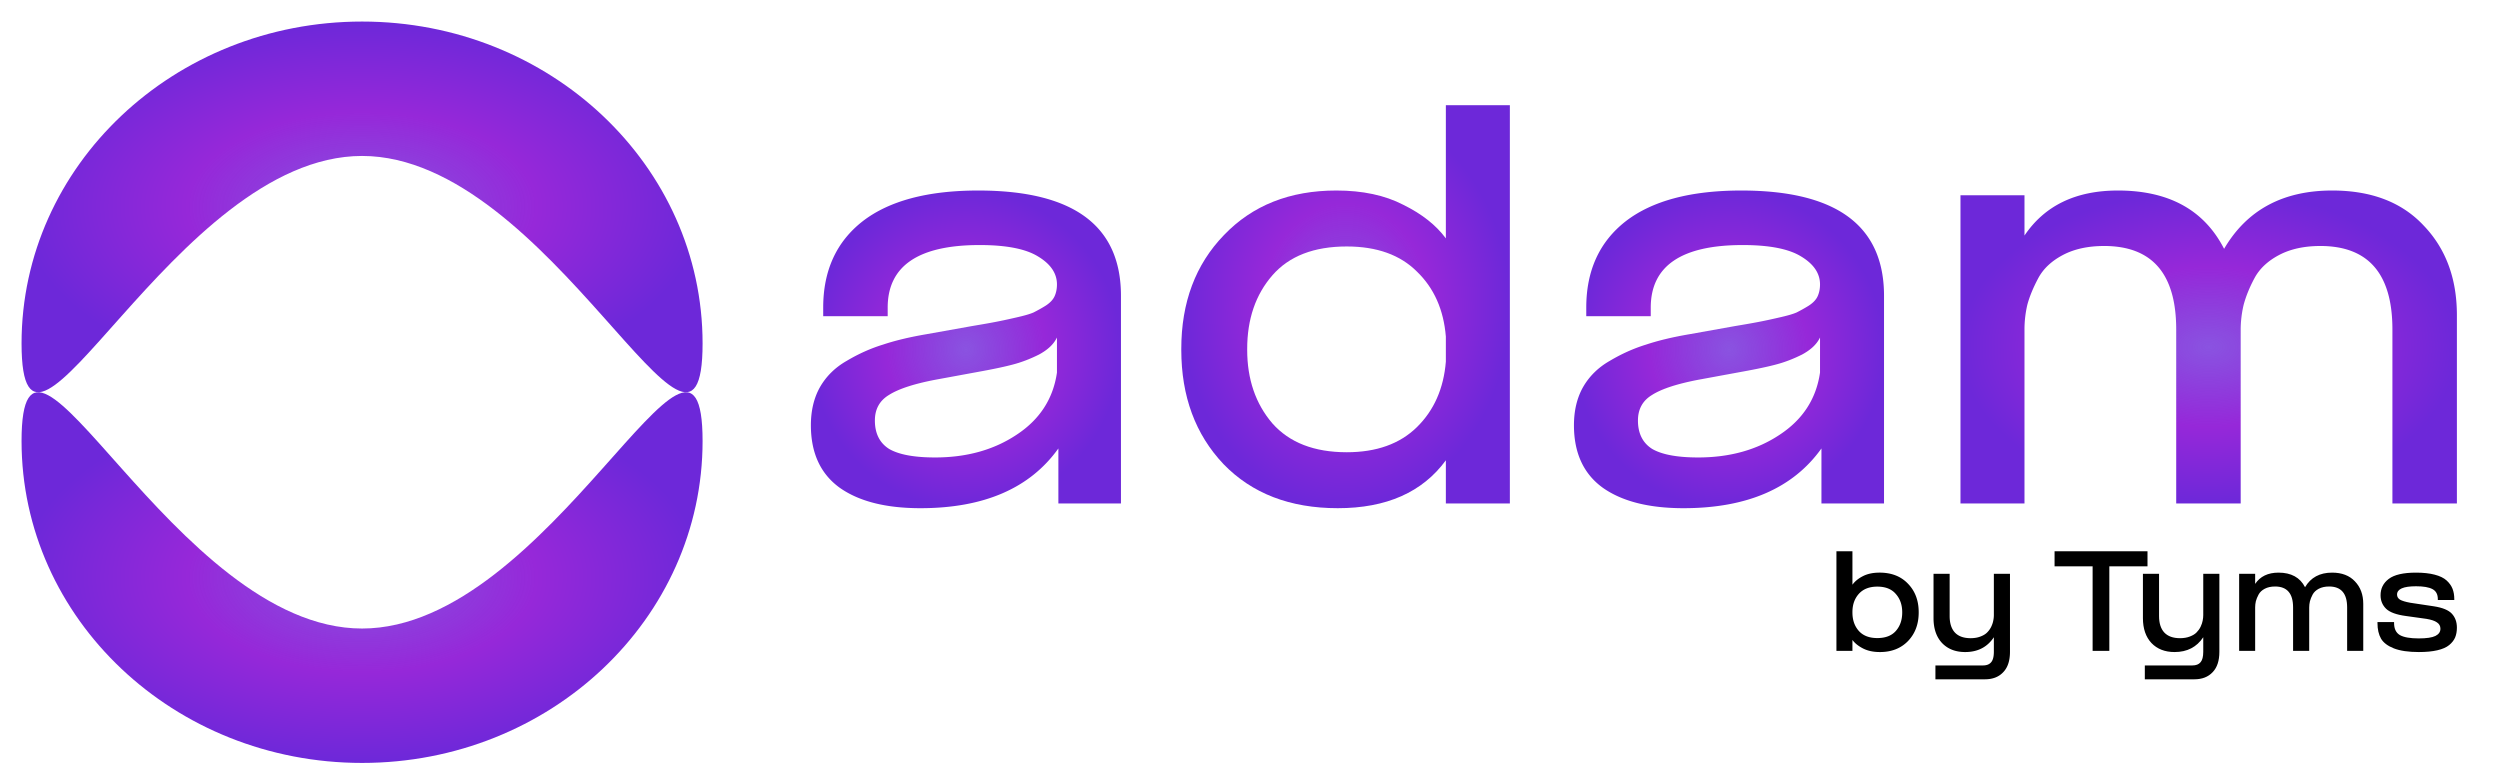
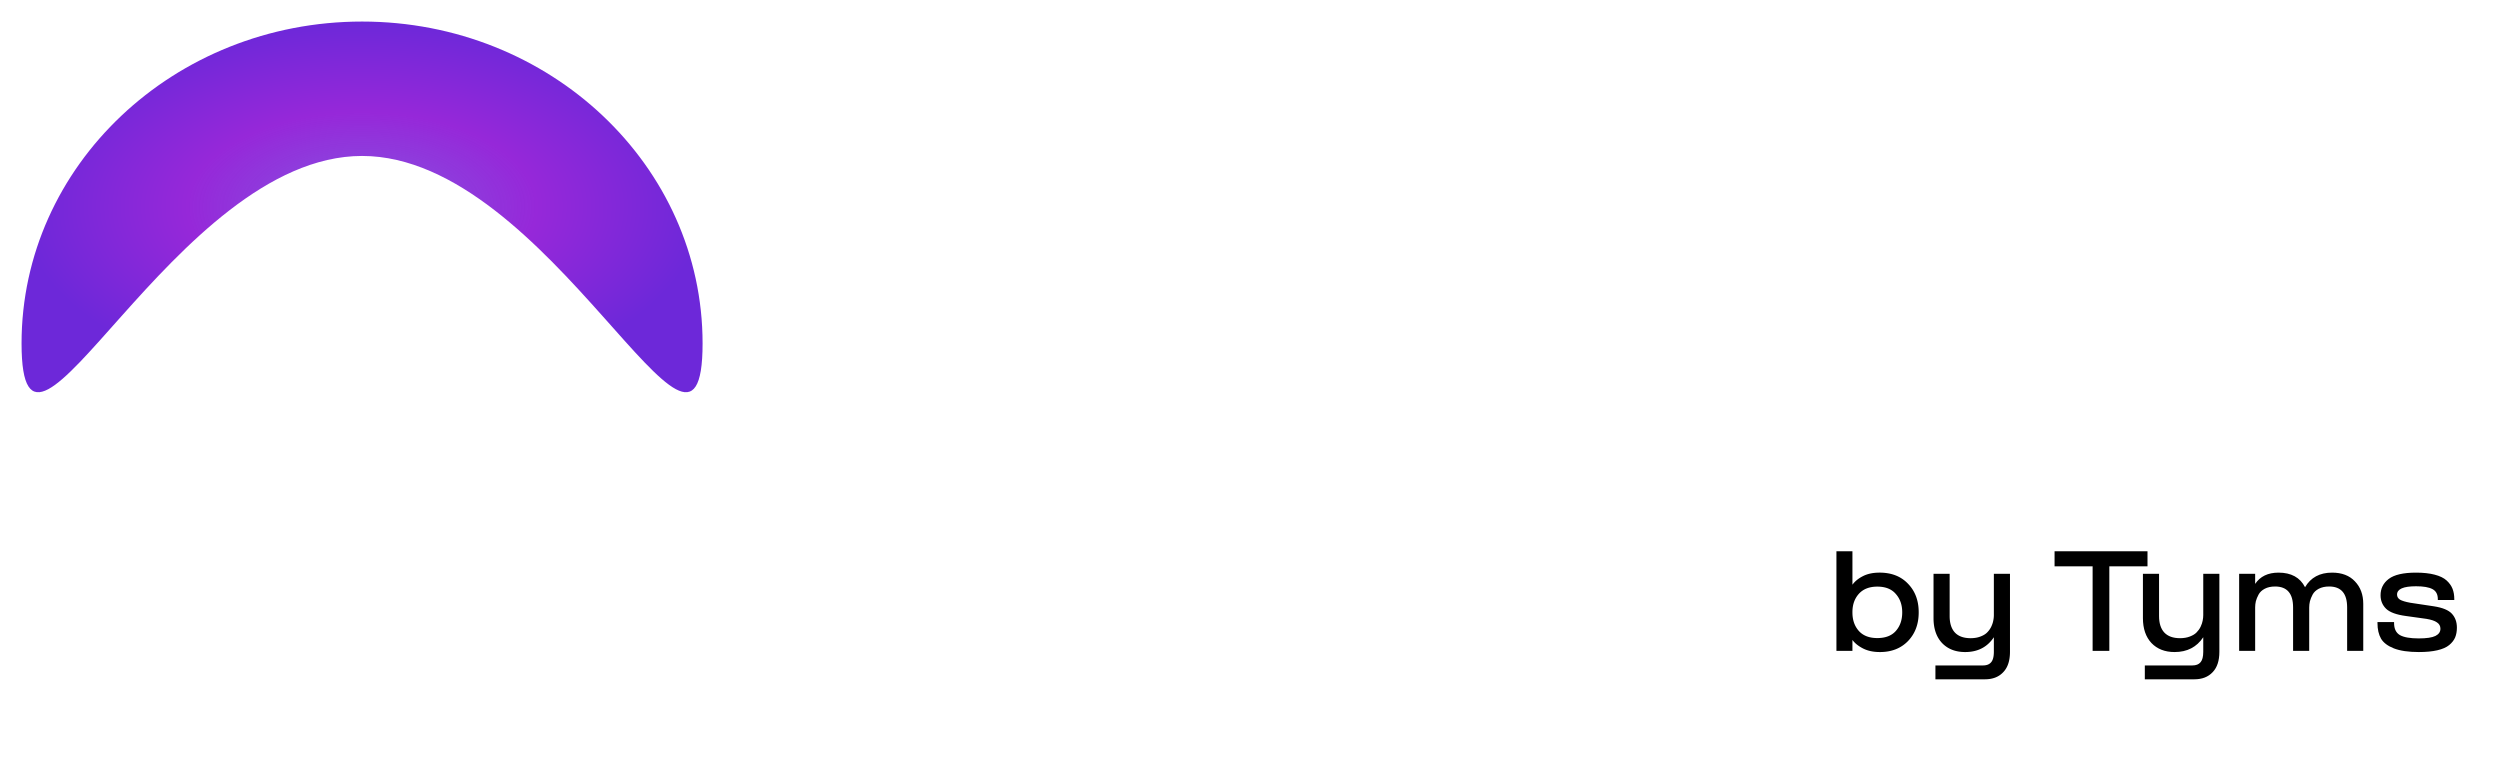
<svg xmlns="http://www.w3.org/2000/svg" width="1160" height="364" fill="none" viewBox="0 0 1160 364">
-   <path fill="url(#paint0_radial_13_94)" d="M326 204.638C326 287.128 255.261 354 168 354S10 287.128 10 204.638c0-82.491 70.739 86.999 158 86.999s158-169.49 158-86.999Z" />
  <path fill="url(#paint1_radial_13_94)" d="M10 159.362C10 76.872 80.739 10 168 10s158 66.872 158 149.362c0 82.491-70.739-87-158-87s-158 169.491-158 87Z" />
-   <path fill="url(#paint2_radial_13_94)" d="M1110.08 152.86c0-25.813-11.15-38.72-33.44-38.72-7.48 0-13.86 1.393-19.14 4.18-5.28 2.787-9.09 6.38-11.44 10.78-2.35 4.4-4.03 8.58-5.06 12.54a50.728 50.728 0 0 0-1.32 11.44v80.52h-29.92v-80.74c0-25.813-11.147-38.72-33.44-38.72-7.48 0-13.86 1.393-19.14 4.18-5.28 2.787-9.093 6.38-11.44 10.78-2.347 4.4-4.033 8.507-5.06 12.32a50.728 50.728 0 0 0-1.32 11.44v80.74h-29.7v-143h29.7v18.7c9.387-13.933 23.833-20.9 43.34-20.9 23.61 0 40.04 9.02 49.28 27.06 10.56-18.04 27.28-27.06 50.16-27.06 18.19 0 32.34 5.427 42.46 16.28 10.27 10.707 15.4 24.567 15.4 41.58v87.34h-29.92v-80.74Z" />
-   <path fill="url(#paint3_radial_13_94)" d="M845.15 233.6v-25.52c-13.2 18.48-34.54 27.72-64.02 27.72-15.987 0-28.453-3.153-37.4-9.46-8.947-6.453-13.42-16.133-13.42-29.04 0-6.747 1.393-12.613 4.18-17.6 2.933-5.133 7.113-9.24 12.54-12.32 5.427-3.227 11-5.72 16.72-7.48 5.72-1.907 12.467-3.52 20.24-4.84l20.9-3.74c5.28-.88 9.02-1.54 11.22-1.98 2.347-.44 5.427-1.1 9.24-1.98 3.96-.88 6.747-1.687 8.36-2.42a72.016 72.016 0 0 0 5.5-3.08c2.053-1.32 3.447-2.787 4.18-4.4.733-1.613 1.1-3.447 1.1-5.5 0-5.133-2.933-9.46-8.8-12.98-5.72-3.52-14.74-5.28-27.06-5.28-28.453 0-42.68 9.68-42.68 29.04v3.96h-29.92v-3.96c0-17.16 6.087-30.507 18.26-40.04 12.32-9.533 30.213-14.3 53.68-14.3 44.147 0 66.22 16.28 66.22 48.84v96.36h-29.04Zm-85.14-38.5c0 6.013 2.2 10.413 6.6 13.2 4.547 2.64 11.66 3.96 21.34 3.96 14.667 0 27.28-3.52 37.84-10.56 10.707-7.04 16.94-16.647 18.7-28.82V156.6c-1.467 3.08-4.253 5.72-8.36 7.92-4.107 2.053-8.14 3.593-12.1 4.62-3.813 1.027-9.387 2.2-16.72 3.52l-19.14 3.52c-9.973 1.907-17.16 4.253-21.56 7.04-4.4 2.64-6.6 6.6-6.6 11.88Z" />
-   <path fill="url(#paint4_radial_13_94)" d="M670.877 48.8h29.7v184.8h-29.7v-20.02c-10.853 14.813-27.573 22.22-50.16 22.22-22.146 0-39.82-6.82-53.02-20.46-13.053-13.787-19.58-31.46-19.58-53.02v-.44c0-21.56 6.6-39.16 19.8-52.8 13.2-13.787 30.58-20.68 52.14-20.68 12.174 0 22.514 2.2 31.02 6.6 8.654 4.253 15.254 9.46 19.8 15.62V48.8Zm-92.18 113.52c0 13.64 3.887 25.006 11.66 34.1 7.92 8.946 19.434 13.42 34.54 13.42 13.787 0 24.64-3.887 32.56-11.66 7.92-7.774 12.394-17.894 13.42-30.36v-11.66c-1.026-12.467-5.5-22.514-13.42-30.14-7.773-7.774-18.626-11.66-32.56-11.66-15.253 0-26.766 4.473-34.54 13.42-7.773 8.946-11.66 20.313-11.66 34.1v.44Z" />
-   <path fill="url(#paint5_radial_13_94)" d="M491.088 233.6v-25.52c-13.2 18.48-34.54 27.72-64.02 27.72-15.987 0-28.454-3.153-37.4-9.46-8.947-6.453-13.42-16.133-13.42-29.04 0-6.747 1.393-12.613 4.18-17.6 2.933-5.133 7.113-9.24 12.54-12.32 5.426-3.227 11-5.72 16.72-7.48 5.72-1.907 12.466-3.52 20.24-4.84l20.9-3.74c5.28-.88 9.02-1.54 11.22-1.98 2.346-.44 5.426-1.1 9.24-1.98 3.96-.88 6.746-1.687 8.36-2.42a72.016 72.016 0 0 0 5.5-3.08c2.053-1.32 3.446-2.787 4.18-4.4.733-1.613 1.1-3.447 1.1-5.5 0-5.133-2.934-9.46-8.8-12.98-5.72-3.52-14.74-5.28-27.06-5.28-28.454 0-42.68 9.68-42.68 29.04v3.96h-29.92v-3.96c0-17.16 6.086-30.507 18.26-40.04 12.32-9.533 30.213-14.3 53.68-14.3 44.146 0 66.22 16.28 66.22 48.84v96.36h-29.04Zm-85.14-38.5c0 6.013 2.2 10.413 6.6 13.2 4.546 2.64 11.66 3.96 21.34 3.96 14.666 0 27.28-3.52 37.84-10.56 10.706-7.04 16.94-16.647 18.7-28.82V156.6c-1.467 3.08-4.254 5.72-8.36 7.92-4.107 2.053-8.14 3.593-12.1 4.62-3.814 1.027-9.387 2.2-16.72 3.52l-19.14 3.52c-9.974 1.907-17.16 4.253-21.56 7.04-4.4 2.64-6.6 6.6-6.6 11.88Z" />
  <path fill="#000" d="M1129.28 281.32c4.07.623 6.87 1.778 8.41 3.465 1.54 1.686 2.31 3.831 2.31 6.435 0 1.723-.27 3.245-.82 4.565-.55 1.283-1.47 2.456-2.75 3.52-1.29 1.063-3.12 1.87-5.5 2.42-2.35.55-5.21.825-8.58.825-4.84 0-8.71-.569-11.61-1.705-2.86-1.137-4.84-2.64-5.94-4.51-1.1-1.907-1.65-4.327-1.65-7.26v-.44h7.7v.44c0 2.676.9 4.546 2.7 5.61 1.83 1.026 4.74 1.54 8.74 1.54 3.63 0 6.22-.385 7.76-1.155s2.31-1.889 2.31-3.355c0-1.247-.54-2.219-1.6-2.915-1.03-.734-2.66-1.284-4.89-1.65l-9.46-1.32c-4.44-.587-7.52-1.705-9.24-3.355-1.73-1.687-2.59-3.777-2.59-6.27 0-3.154 1.27-5.684 3.8-7.59 2.56-1.944 6.78-2.915 12.65-2.915 3.37 0 6.25.311 8.63.935 2.42.623 4.27 1.521 5.56 2.695 1.28 1.173 2.2 2.456 2.75 3.85.55 1.393.82 2.988.82 4.785v.44h-7.64v-.44c0-2.2-.83-3.74-2.48-4.62-1.65-.88-4.2-1.32-7.64-1.32-5.87 0-8.8 1.283-8.8 3.85 0 .99.45 1.778 1.37 2.365.95.55 2.53 1.026 4.73 1.43l10.95 1.65Zm-40.21.495c0-6.454-2.79-9.68-8.36-9.68-1.87 0-3.47.348-4.79 1.045-1.32.696-2.27 1.595-2.86 2.695-.58 1.1-1.01 2.145-1.26 3.135-.22.953-.33 1.906-.33 2.86V302h-7.48v-20.185c0-6.454-2.79-9.68-8.36-9.68-1.87 0-3.47.348-4.79 1.045-1.32.696-2.27 1.595-2.86 2.695-.58 1.1-1.01 2.126-1.26 3.08-.22.953-.33 1.906-.33 2.86V302h-7.43v-35.75h7.43v4.675c2.34-3.484 5.96-5.225 10.83-5.225 5.91 0 10.01 2.255 12.32 6.765 2.64-4.51 6.82-6.765 12.54-6.765 4.55 0 8.09 1.356 10.62 4.07 2.56 2.676 3.85 6.141 3.85 10.395V302h-7.48v-20.185Zm-66.76 20.57v-6.71c-3.04 4.583-7.48 6.875-13.31 6.875-4.47 0-8.05-1.393-10.722-4.18-2.64-2.823-3.96-6.673-3.96-11.55v-20.57h7.482v19.58c0 3.337.8 5.885 2.42 7.645 1.65 1.76 4.09 2.64 7.31 2.64 1.73 0 3.25-.257 4.57-.77 1.35-.513 2.4-1.155 3.13-1.925.77-.77 1.4-1.65 1.87-2.64.48-1.027.79-1.962.94-2.805.18-.88.27-1.742.27-2.585v-19.14h7.48v36.19c0 4.143-1.04 7.297-3.13 9.46-2.06 2.2-4.9 3.3-8.53 3.3h-22.932v-6.435h22.052c1.73 0 2.99-.495 3.8-1.485.84-.953 1.26-2.585 1.26-4.895Z" />
  <path fill="#000" d="M970.974 302v-39.215h-17.655V255.8h43.12v6.985h-17.71V302h-7.755Zm-45.824.385v-6.71c-3.043 4.583-7.48 6.875-13.31 6.875-4.473 0-8.048-1.393-10.725-4.18-2.64-2.823-3.96-6.673-3.96-11.55v-20.57h7.48v19.58c0 3.337.807 5.885 2.42 7.645 1.65 1.76 4.088 2.64 7.315 2.64 1.723 0 3.245-.257 4.565-.77 1.357-.513 2.402-1.155 3.135-1.925a9.594 9.594 0 0 0 1.87-2.64c.477-1.027.788-1.962.935-2.805.183-.88.275-1.742.275-2.585v-19.14h7.48v36.19c0 4.143-1.045 7.297-3.135 9.46-2.053 2.2-4.895 3.3-8.525 3.3h-22.935v-6.435h22.055c1.723 0 2.988-.495 3.795-1.485.843-.953 1.265-2.585 1.265-4.895ZM852.103 302v-46.2h7.425v15.51c1.137-1.577 2.75-2.897 4.84-3.96 2.127-1.1 4.712-1.65 7.755-1.65 5.537 0 9.937 1.723 13.2 5.17 3.3 3.41 4.95 7.81 4.95 13.2v.11c0 5.39-1.65 9.808-4.95 13.255-3.3 3.41-7.645 5.115-13.035 5.115-3.043 0-5.647-.55-7.81-1.65-2.163-1.1-3.813-2.42-4.95-3.96V302h-7.425Zm7.425-17.765c0 3.446.99 6.288 2.97 8.525 1.98 2.2 4.84 3.3 8.58 3.3 3.813 0 6.692-1.119 8.635-3.355 1.943-2.237 2.915-5.079 2.915-8.525v-.11c0-3.41-.99-6.234-2.97-8.47-1.943-2.274-4.803-3.41-8.58-3.41-3.703 0-6.563 1.118-8.58 3.355-1.98 2.2-2.97 5.023-2.97 8.47v.22Z" />
  <defs>
    <radialGradient id="paint0_radial_13_94" cx="0" cy="0" r="1" gradientTransform="matrix(0 86 -158 0 168 268)" gradientUnits="userSpaceOnUse">
      <stop stop-color="#6D28D9" stop-opacity=".8" />
      <stop offset=".51" stop-color="#9628D9" />
      <stop offset="1" stop-color="#6D28D9" />
    </radialGradient>
    <radialGradient id="paint1_radial_13_94" cx="0" cy="0" r="1" gradientTransform="matrix(0 -86 158 0 168 96)" gradientUnits="userSpaceOnUse">
      <stop stop-color="#6D28D9" stop-opacity=".8" />
      <stop offset=".51" stop-color="#9628D9" />
      <stop offset="1" stop-color="#6D28D9" />
    </radialGradient>
    <radialGradient id="paint2_radial_13_94" cx="0" cy="0" r="1" gradientTransform="matrix(0 72.6 -115.17 0 1024.83 161)" gradientUnits="userSpaceOnUse">
      <stop stop-color="#6D28D9" stop-opacity=".8" />
      <stop offset=".51" stop-color="#9628D9" />
      <stop offset="1" stop-color="#6D28D9" />
    </radialGradient>
    <radialGradient id="paint3_radial_13_94" cx="0" cy="0" r="1" gradientTransform="matrix(0 73.7 -71.94 0 802.25 162.1)" gradientUnits="userSpaceOnUse">
      <stop stop-color="#6D28D9" stop-opacity=".8" />
      <stop offset=".51" stop-color="#9628D9" />
      <stop offset="1" stop-color="#6D28D9" />
    </radialGradient>
    <radialGradient id="paint4_radial_13_94" cx="0" cy="0" r="1" gradientTransform="matrix(0 93.5 -76.23 0 624.347 142.3)" gradientUnits="userSpaceOnUse">
      <stop stop-color="#6D28D9" stop-opacity=".8" />
      <stop offset=".51" stop-color="#9628D9" />
      <stop offset="1" stop-color="#6D28D9" />
    </radialGradient>
    <radialGradient id="paint5_radial_13_94" cx="0" cy="0" r="1" gradientTransform="matrix(0 73.7 -71.94 0 448.188 162.1)" gradientUnits="userSpaceOnUse">
      <stop stop-color="#6D28D9" stop-opacity=".8" />
      <stop offset=".51" stop-color="#9628D9" />
      <stop offset="1" stop-color="#6D28D9" />
    </radialGradient>
  </defs>
</svg>